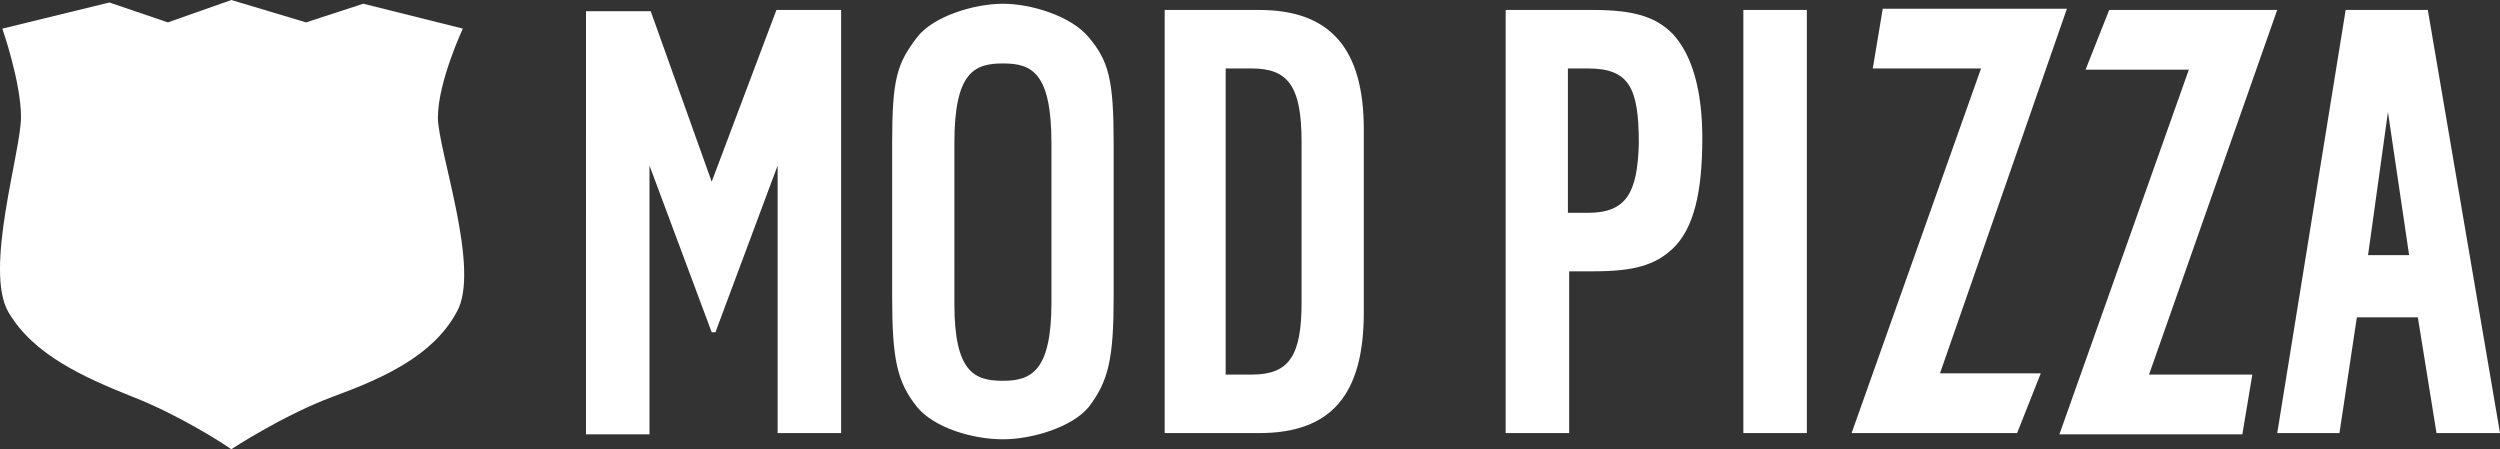
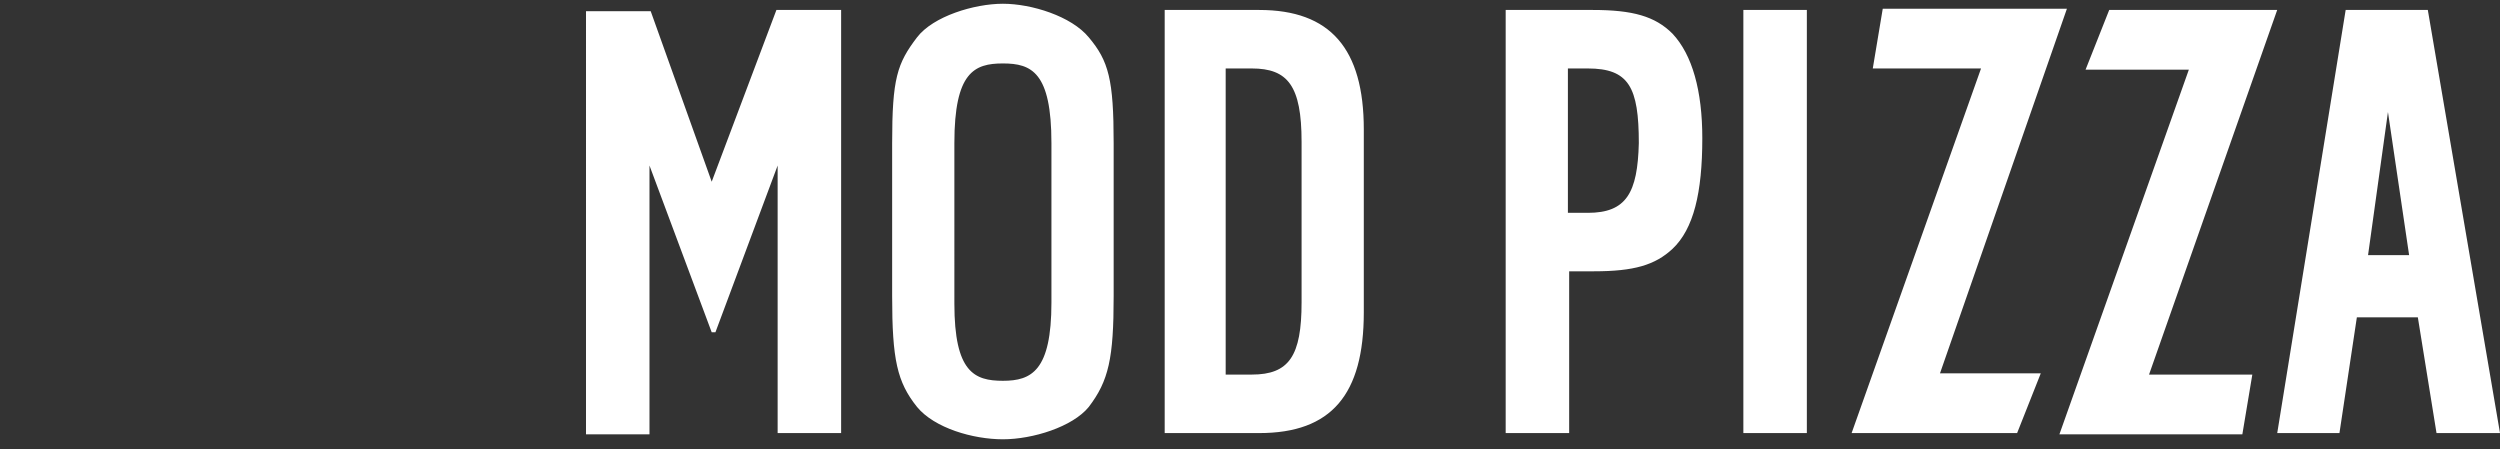
<svg xmlns="http://www.w3.org/2000/svg" id="Layer_1" version="1.1" viewBox="0 0 1000 179.69">
  <rect x="0" y="0" width="1000" height="179.69" fill="#333333" stroke="none" />
  <defs>
    <style>
      .st0 {
        fill: #fff;
      }
    </style>
  </defs>
  <path class="st0" d="M445.463,57.244c0-25.393-1.993-32.847-9.953-42.308-6.963-8.464-22.895-13.434-34.349-13.434s-27.878,4.983-34.349,13.434c-7.959,10.457-9.953,16.424-9.953,42.308v61.23c0,25.393,1.993,34.349,9.953,44.301,6.963,8.464,22.403,12.942,34.349,12.942s27.878-4.983,34.349-12.942c7.959-10.457,9.953-19.413,9.953-44.301v-61.23ZM420.575,120.958c0,27.373-7.959,31.359-19.413,31.359s-19.413-3.481-19.413-30.867V57.244c0-28.369,7.959-31.864,19.413-31.864s19.413,3.481,19.413,31.864v63.715ZM545.52,51.769c0-32.356-13.434-47.783-41.816-47.783h-37.83v169.246h37.83c28.874,0,41.816-15.427,41.816-48.288V51.769ZM520.632,120.958c0,21.406-4.983,28.874-19.905,28.874h-10.457V27.386h10.457c14.431,0,19.905,6.963,19.905,29.366v64.207ZM310.566,3.986h25.885v169.246h-25.393v-107.02l-24.888,66.704h-1.488l-24.888-66.704v107.524h-25.393V4.491h25.885l24.396,68.193L310.566,3.986ZM637.112,3.986h-34.841v169.246h25.393v-64.711h9.953c15.932,0,24.396-2.485,31.359-8.956,8.464-7.96,11.946-22.403,11.946-44.301,0-18.922-3.986-33.352-11.946-41.816-6.963-6.963-15.932-9.461-31.864-9.461v-0ZM635.119,85.121h-7.96V27.386h7.96c16.424,0,20.41,7.468,20.41,29.871-.492,19.905-4.983,27.878-20.41,27.878v-.013ZM697.345,3.986h25.393v169.246h-25.393V3.986ZM740.65,173.219l51.769-145.846h-43.305l3.986-23.891h73.667l-50.772,145.846h40.315l-9.461,23.891h-66.2ZM910.88,3.986l-51.264,145.846h41.312l-3.986,23.891h-73.176l51.769-145.846h-41.312l9.461-23.891h67.196ZM971.113,3.986h-32.847l-27.373,169.246h24.888l6.963-46.294h24.396l7.468,46.294h25.393L971.126,3.986h-.013ZM947.222,102.05l7.96-57.244,8.464,57.244h-16.424Z" />
-   <path class="st0" d="M175.177,46.786c0-13.939,9.953-35.345,9.953-35.345L145.306,1.488l-22.895,7.468L92.541,0l-25.393,8.956L43.748.997.935,11.454s7.468,21.406,7.468,35.345S-6.532,108.029,3.42,124.945c9.953,16.929,29.871,25.885,49.776,33.844,17.925,6.963,35.837,18.417,39.319,20.902,0,0,20.41-13.434,40.315-20.902,20.41-7.468,40.315-16.424,49.776-33.844,9.953-16.929-7.468-64.711-7.468-78.145l.039-.013Z" />
</svg>